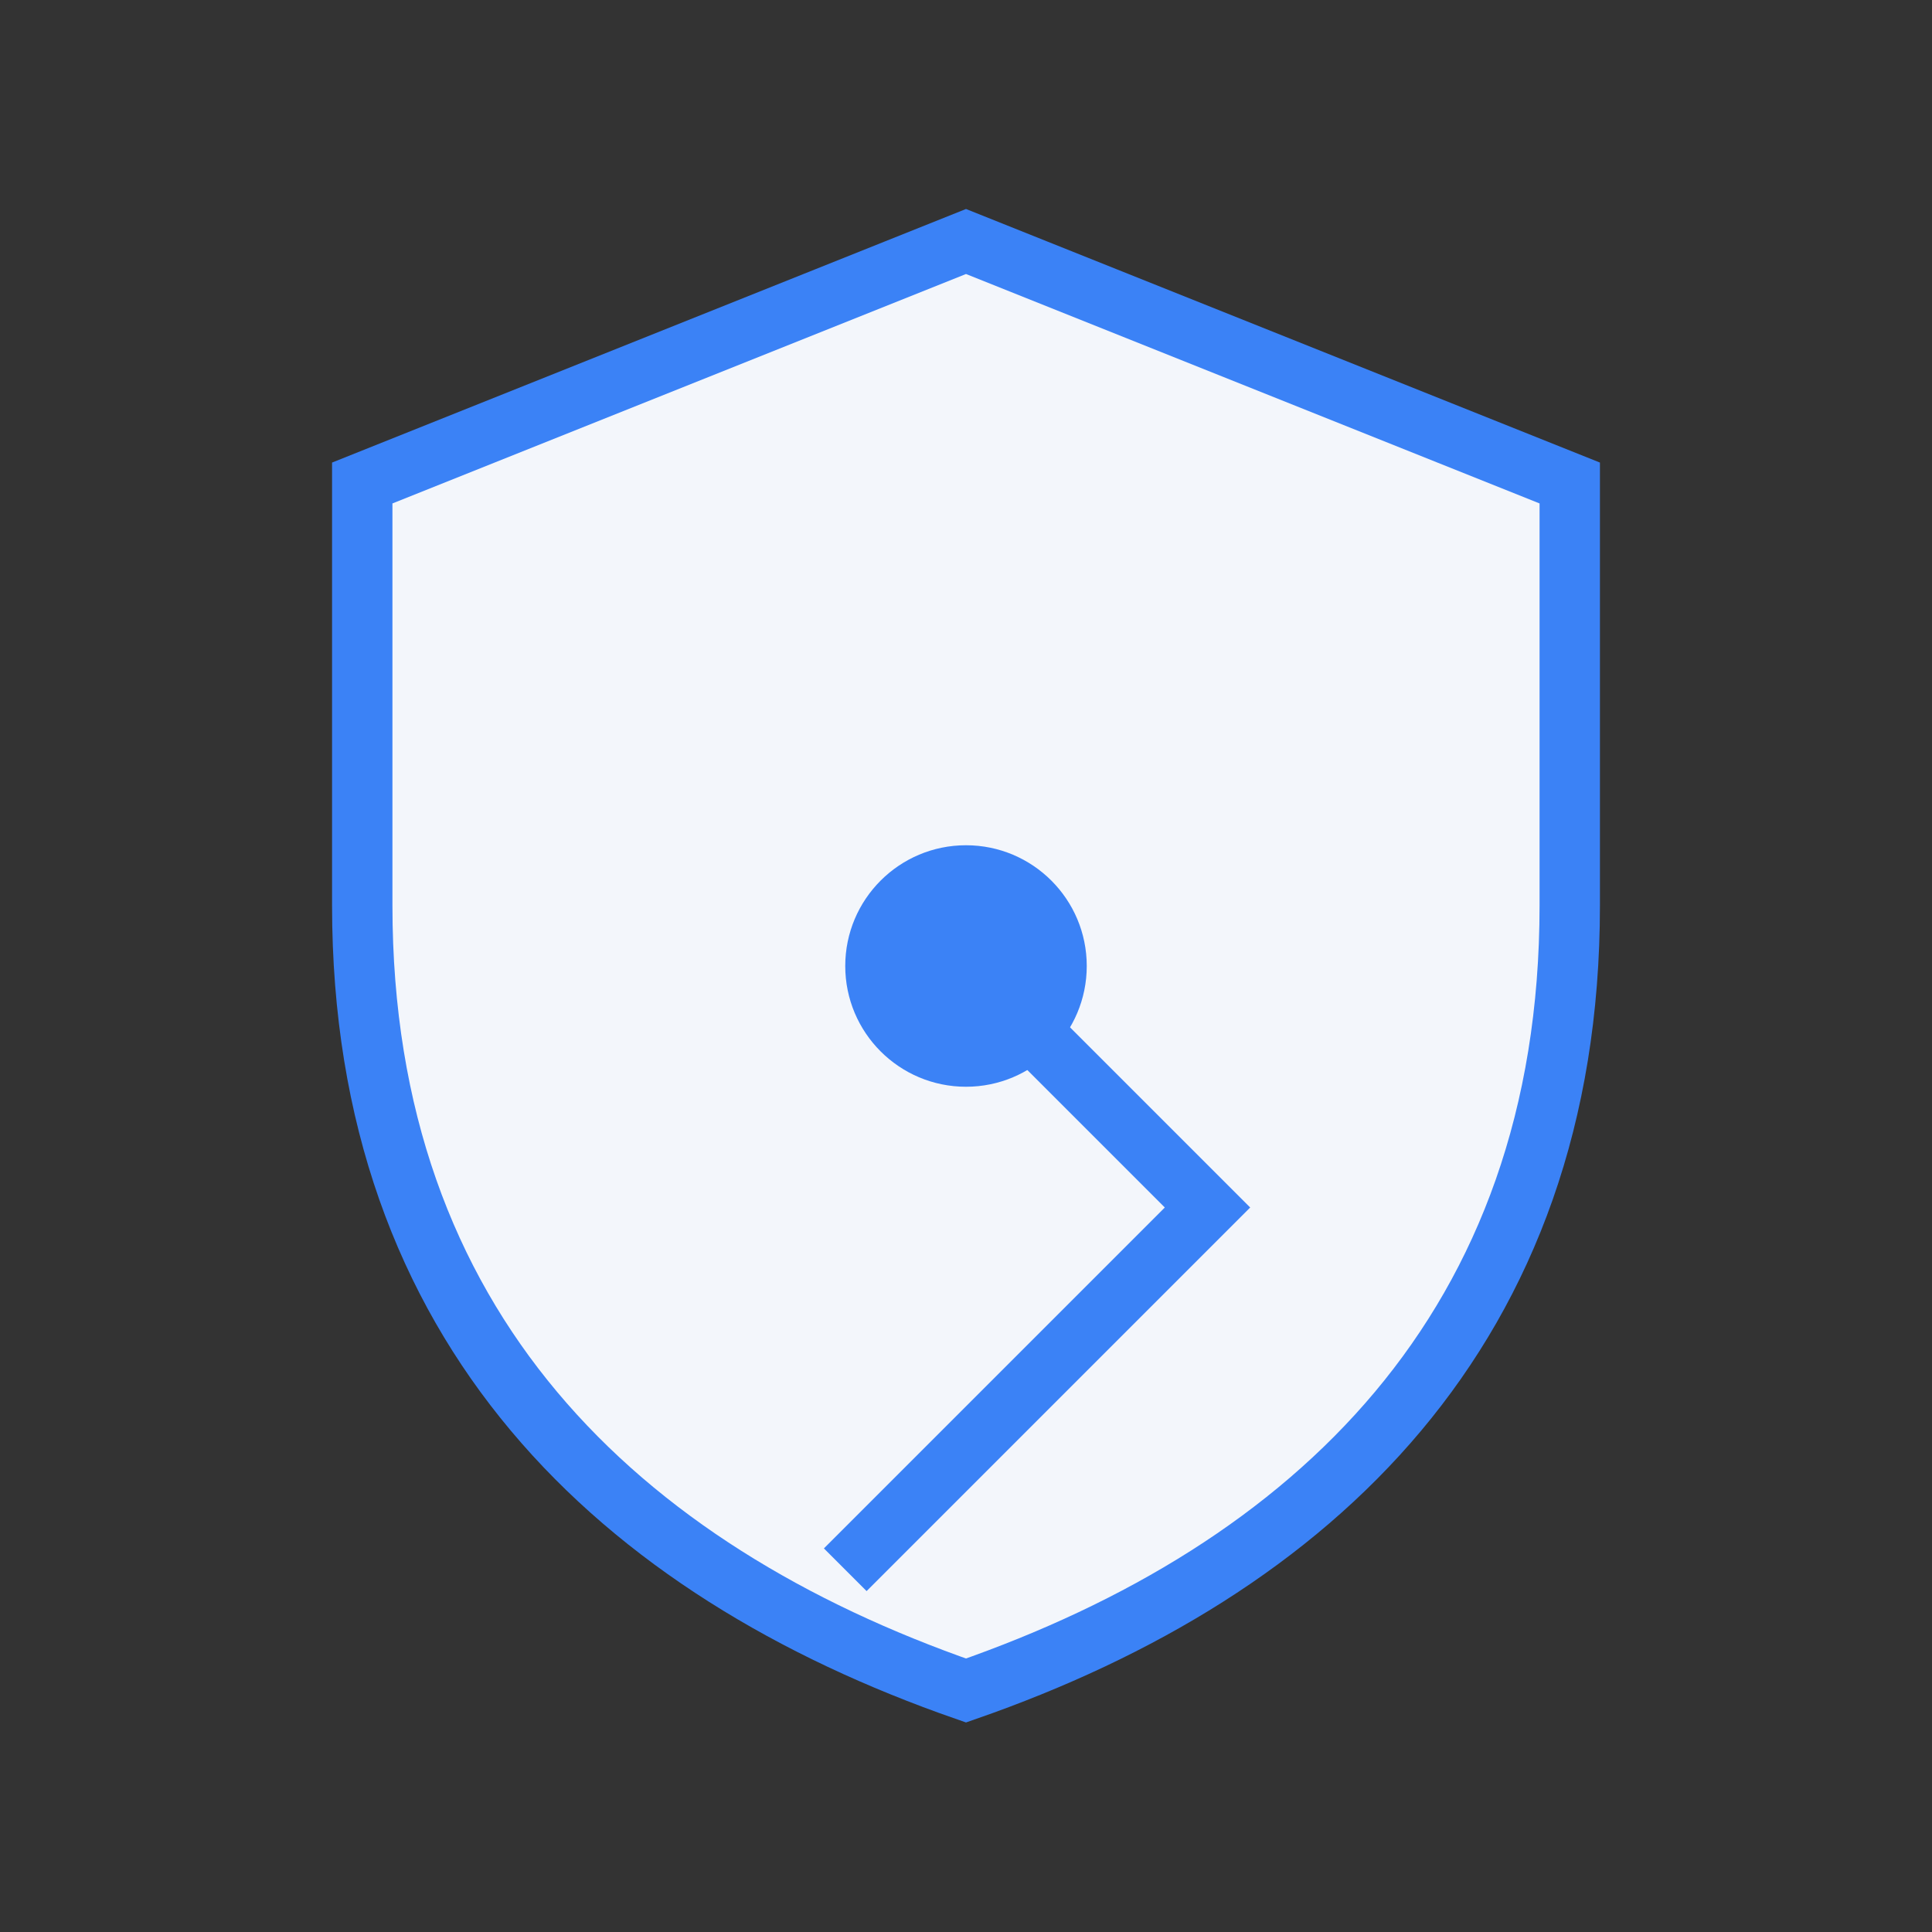
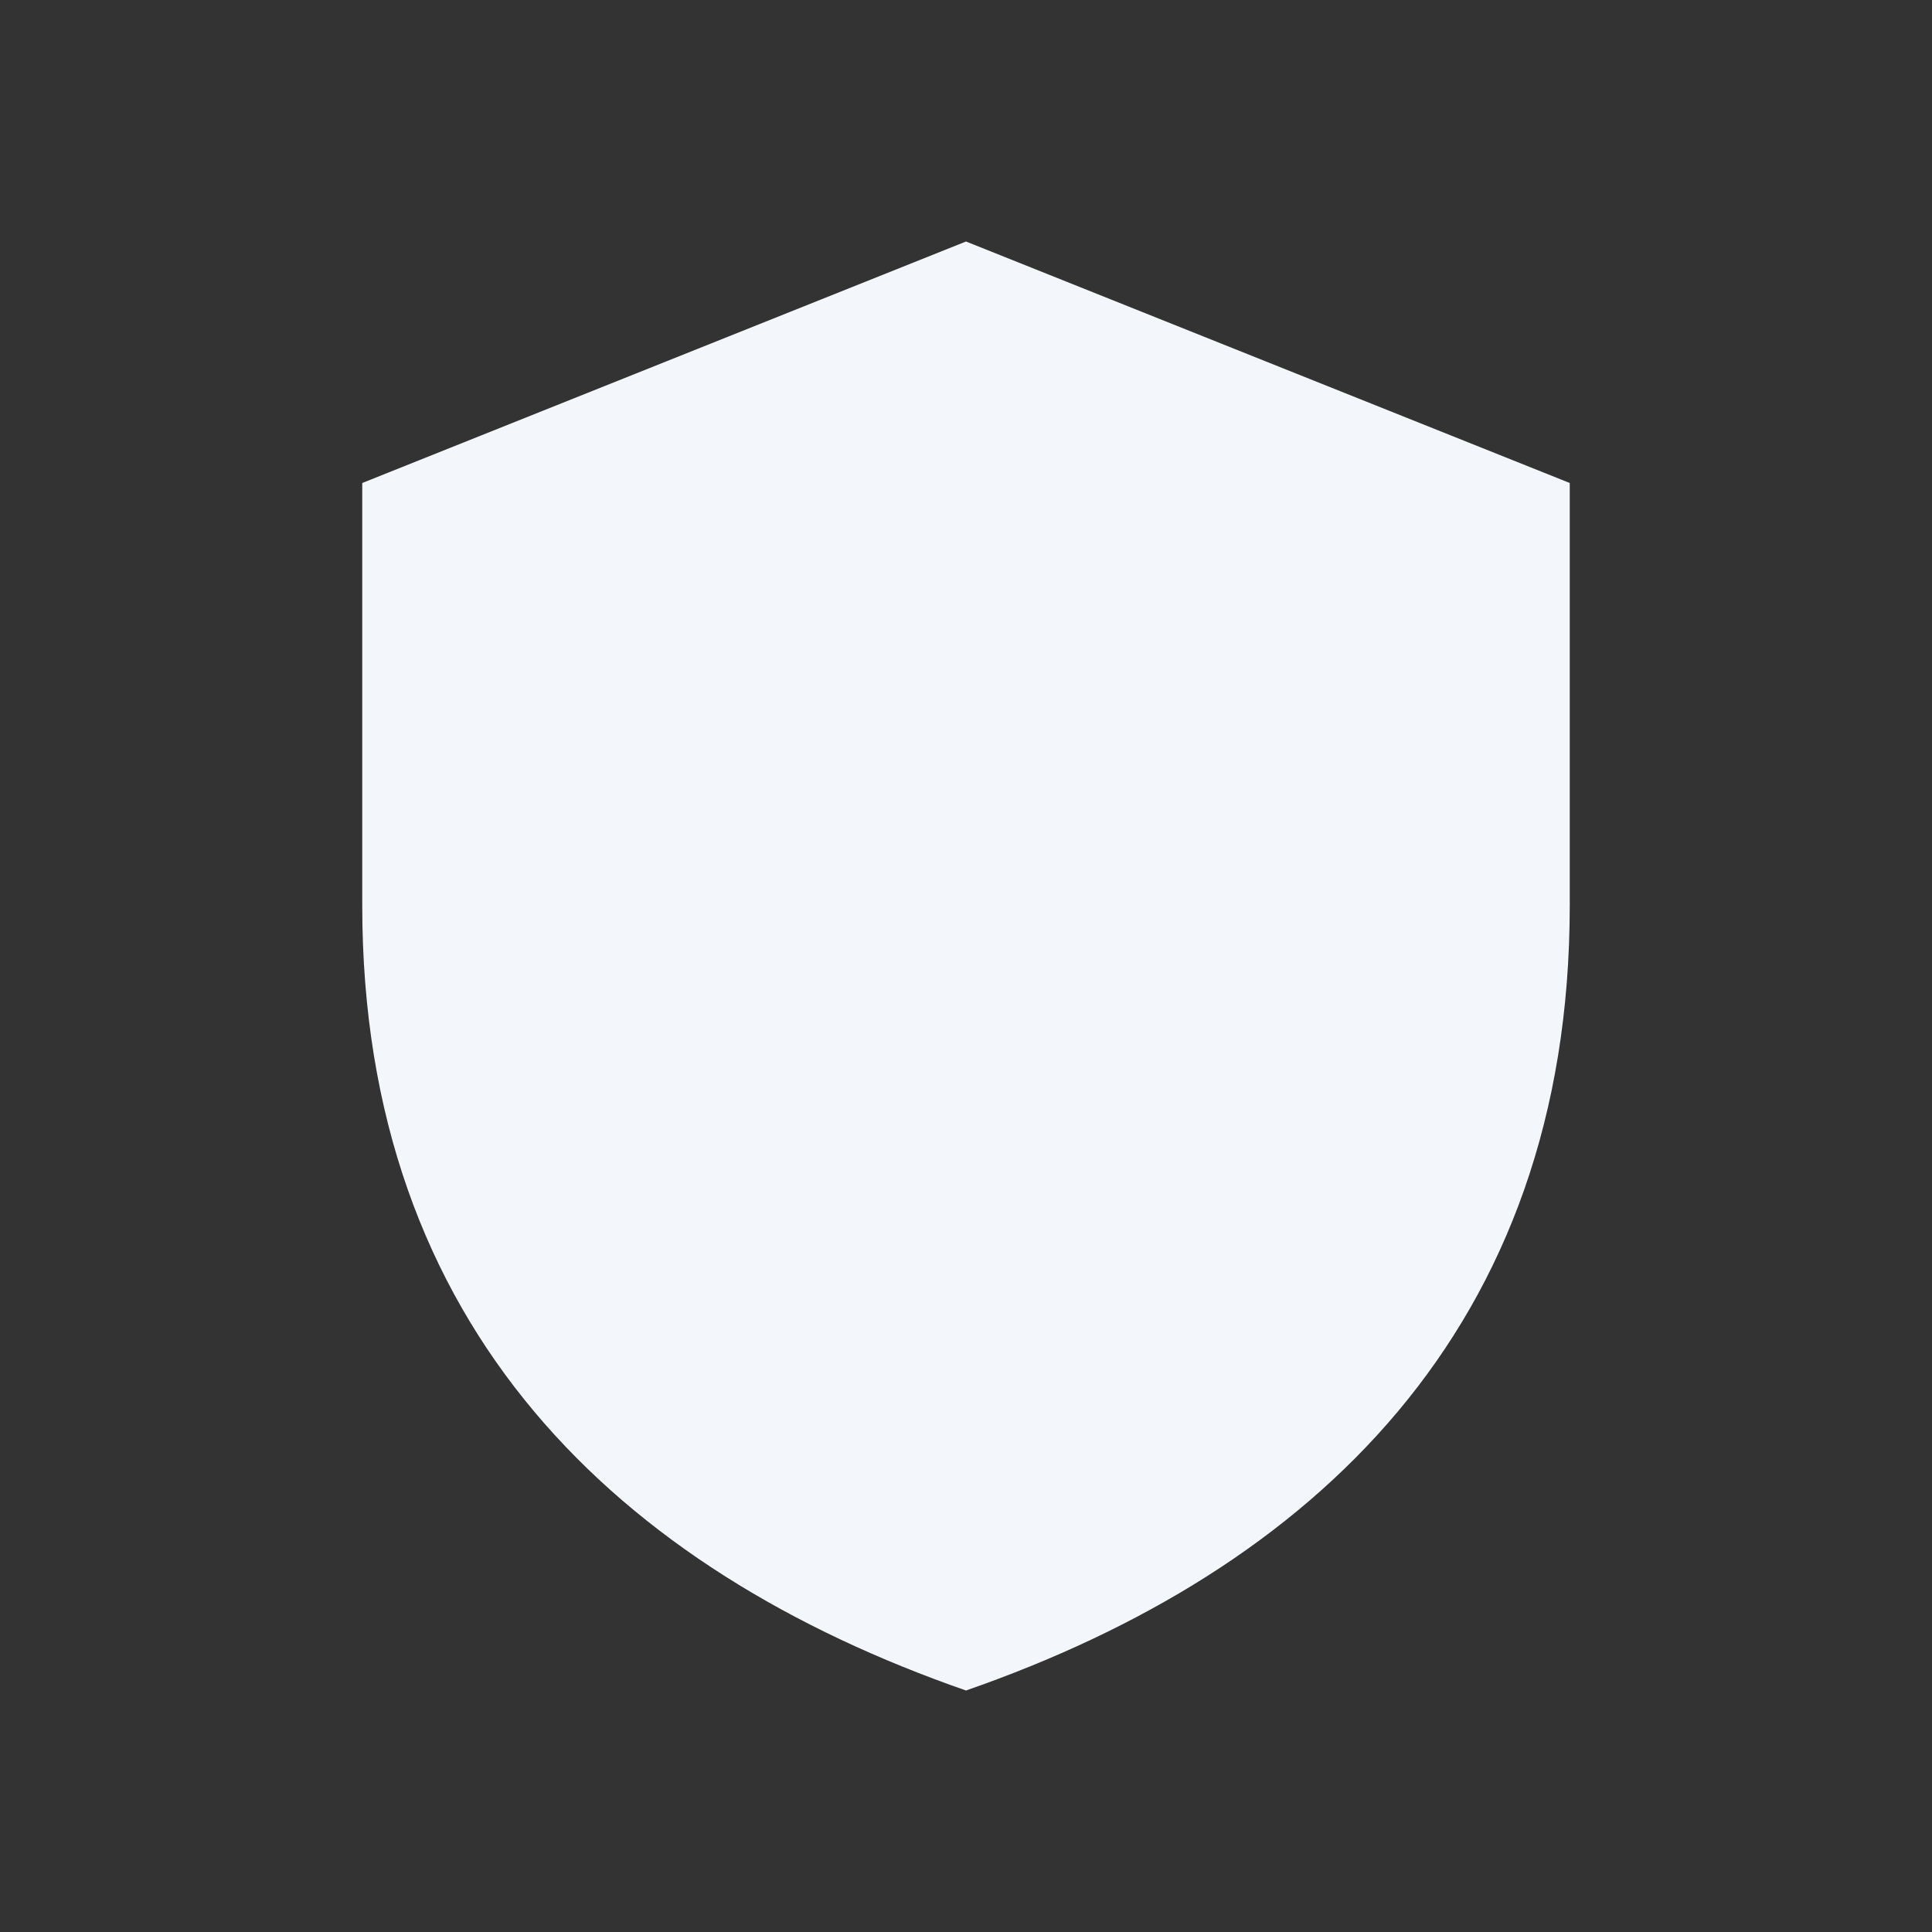
<svg xmlns="http://www.w3.org/2000/svg" width="64" height="64" viewBox="0 0 64 64" fill="none">
  <rect x="0" y="0" width="64" height="64" fill="#333333" stroke="none" />
  <path d="M32 8l20 8v14c0 14-8.5 22-20 26-11.5-4-20-12-20-26V16l20-8z" fill="#F3F6FB" />
-   <path d="M32 8l20 8v14c0 14-8.5 22-20 26-11.5-4-20-12-20-26V16l20-8z" stroke="#3B82F6" stroke-width="2" />
-   <path d="M32 32l8 8-12 12" stroke="#3B82F6" stroke-width="2" fill="none" />
-   <circle cx="32" cy="32" r="4" fill="#3B82F6" />
</svg>